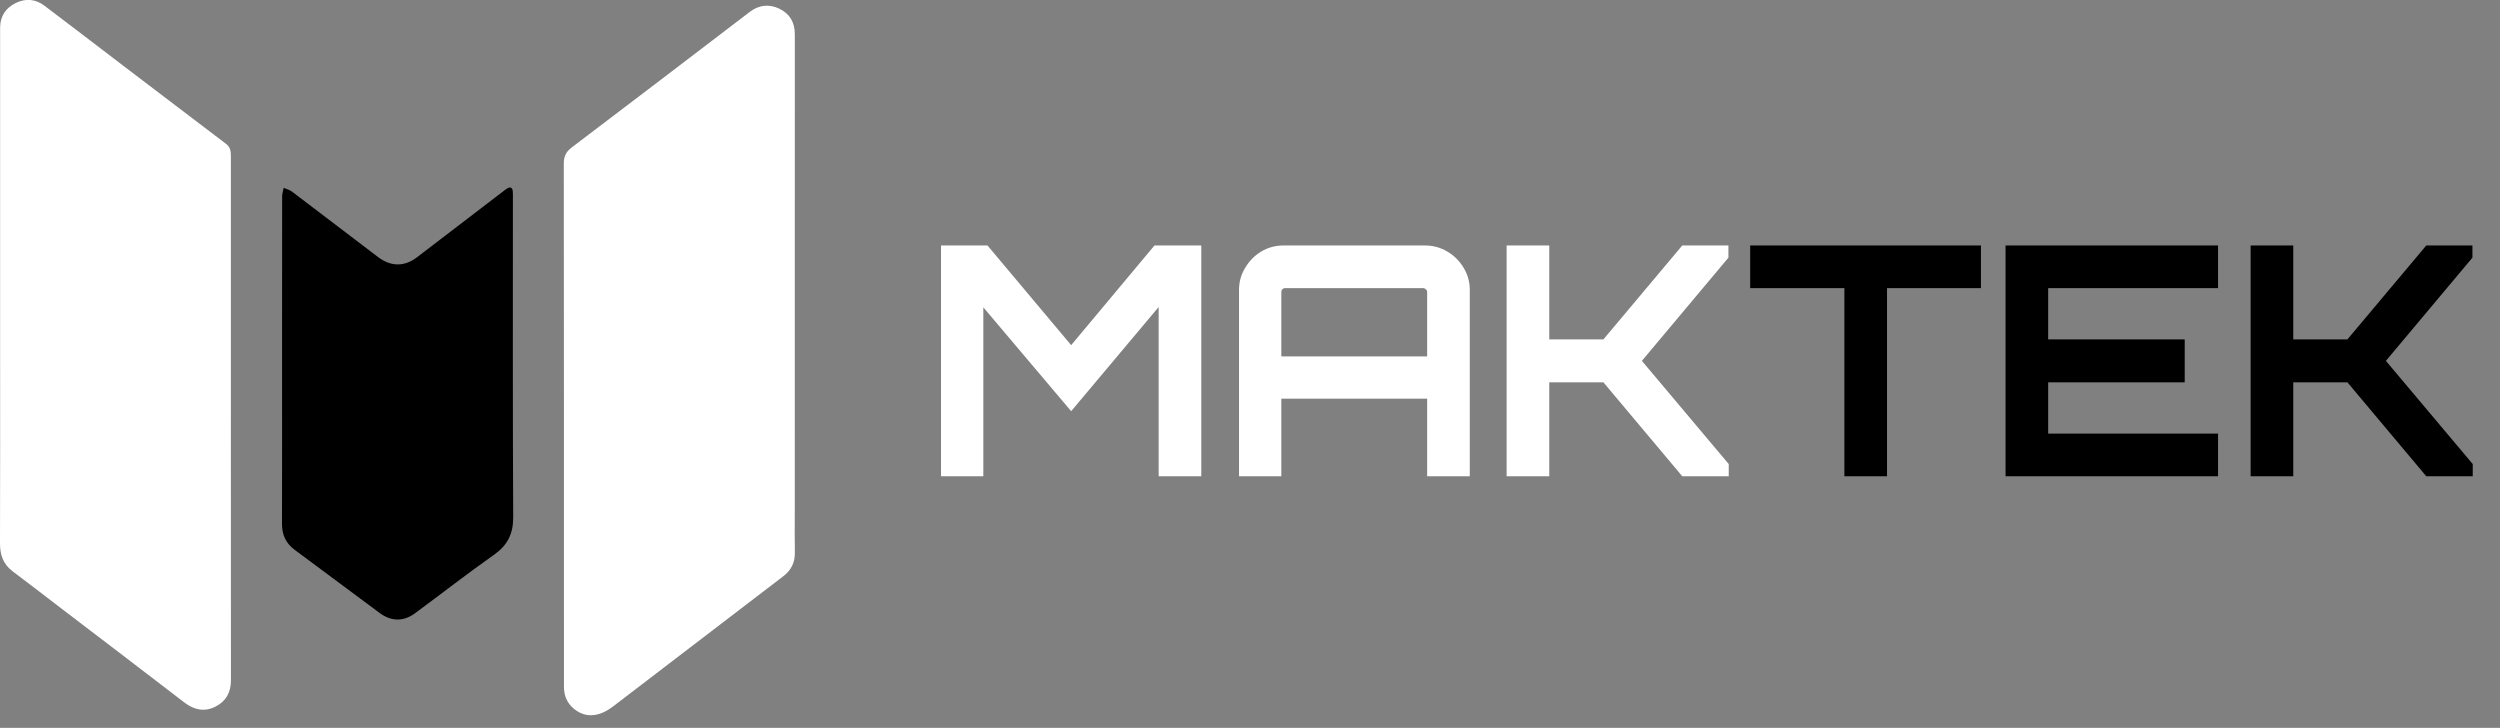
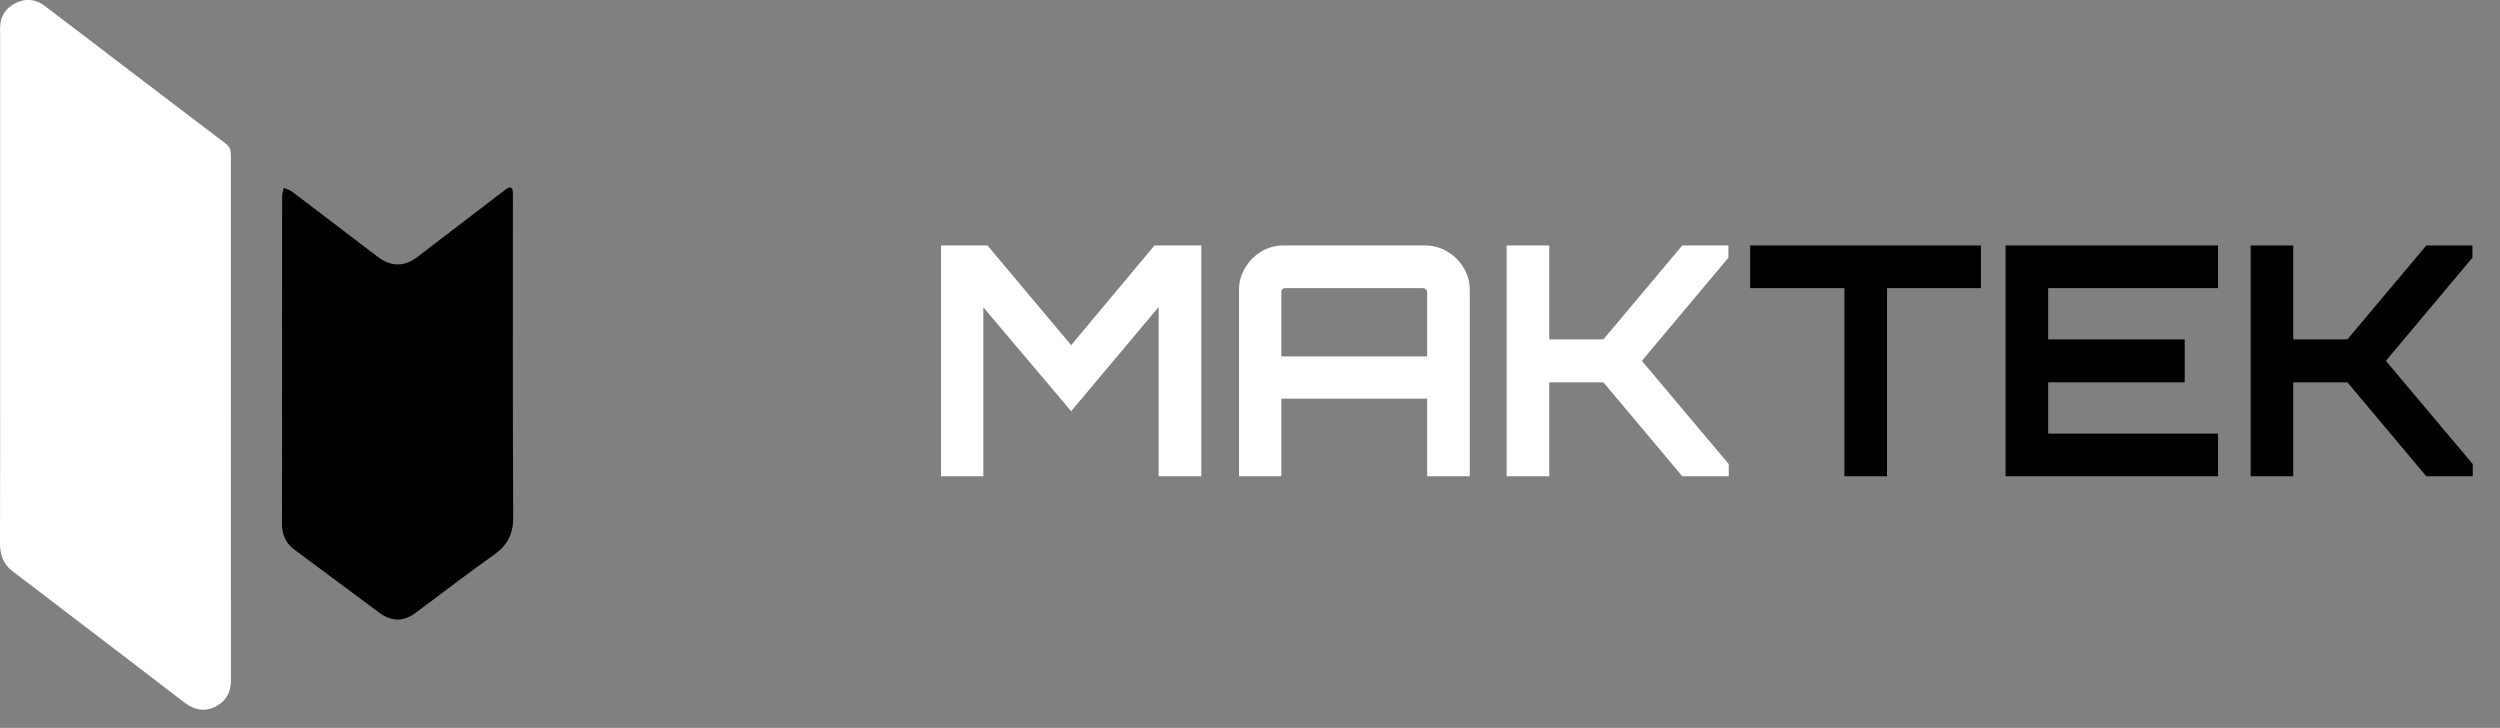
<svg xmlns="http://www.w3.org/2000/svg" width="158" height="46" viewBox="0 0 158 46" fill="none">
  <rect x="0" y="0" width="158" height="46" fill="#808080" stroke="none" />
-   <path d="M35.641 26.787C35.641 21.299 35.638 15.809 35.632 10.32C35.632 9.868 35.784 9.584 36.136 9.316C39.892 6.47 43.641 3.615 47.384 0.753C47.964 0.312 48.601 0.24 49.244 0.546C49.904 0.86 50.234 1.403 50.233 2.161C50.228 12.223 50.227 22.284 50.23 32.345C50.23 33.197 50.217 34.05 50.235 34.902C50.249 35.535 50.012 36.03 49.516 36.409C48.203 37.414 46.891 38.418 45.578 39.421C43.302 41.162 41.027 42.903 38.751 44.643C37.962 45.25 37.177 45.377 36.5 44.958C35.928 44.605 35.642 44.085 35.642 43.408C35.642 42.013 35.642 40.618 35.642 39.223L35.641 26.787Z" fill="white" />
  <path d="M14.59 26.411C14.59 31.94 14.591 37.468 14.595 42.998C14.595 43.77 14.271 44.331 13.609 44.662C12.922 45.007 12.264 44.868 11.654 44.399C9.104 42.441 6.55 40.489 3.992 38.543C2.925 37.725 1.861 36.906 0.79 36.1C0.201 35.654 -0.002 35.061 1.30596e-05 34.341C0.011 30.221 0.013 26.1 0.007 21.979C0.007 15.431 0.007 8.882 0.007 2.334C0.007 2.128 0.007 1.921 0.007 1.714C0.025 0.996 0.381 0.483 1.014 0.181C1.648 -0.121 2.259 -0.054 2.809 0.361C4.5 1.636 6.179 2.927 7.863 4.211C10.001 5.837 12.139 7.462 14.277 9.086C14.542 9.287 14.591 9.527 14.591 9.825C14.587 15.353 14.587 20.882 14.591 26.411H14.59Z" fill="white" />
  <path d="M17.826 22.766C17.826 19.317 17.827 15.869 17.831 12.421C17.831 12.237 17.894 12.053 17.93 11.87C18.109 11.95 18.308 12.001 18.463 12.116C20.276 13.487 22.079 14.868 23.889 16.243C24.696 16.857 25.549 16.87 26.35 16.262C28.169 14.876 29.984 13.488 31.795 12.097C31.884 12.023 31.979 11.956 32.079 11.896C32.262 11.797 32.38 11.861 32.404 12.066C32.416 12.195 32.419 12.324 32.415 12.453C32.415 19.195 32.4 25.937 32.434 32.678C32.44 33.749 32.071 34.467 31.201 35.077C29.511 36.263 27.886 37.54 26.221 38.763C25.495 39.297 24.723 39.278 23.997 38.742C22.201 37.413 20.408 36.081 18.618 34.746C18.069 34.338 17.82 33.797 17.822 33.109C17.829 29.662 17.831 26.215 17.826 22.766Z" fill="black" />
  <path d="M59.473 30.099V15.514H62.41L67.697 21.814L72.963 15.514H75.921V30.099H73.227V19.403L67.697 25.987L62.147 19.424V30.099H59.473ZM78.306 30.099V18.33C78.306 17.817 78.434 17.351 78.691 16.932C78.947 16.5 79.285 16.155 79.704 15.899C80.136 15.642 80.608 15.514 81.121 15.514H90.055C90.568 15.514 91.04 15.642 91.472 15.899C91.905 16.155 92.249 16.5 92.506 16.932C92.762 17.351 92.89 17.817 92.89 18.33V30.099H90.196V25.197H80.98V30.099H78.306ZM80.98 22.523H90.196V18.451C90.196 18.384 90.169 18.33 90.115 18.289C90.061 18.235 90.001 18.208 89.933 18.208H81.223C81.155 18.208 81.094 18.235 81.04 18.289C81 18.33 80.98 18.384 80.98 18.451V22.523ZM95.219 30.099V15.514H97.913V21.449H101.336L106.319 15.514H109.236V16.284L103.767 22.806L109.256 29.329V30.099H106.319L101.336 24.163H97.913V30.099H95.219Z" fill="white" />
  <path d="M116.566 30.099V18.208H110.611V15.514H125.196V18.208H119.26V30.099H116.566ZM126.751 30.099V15.514H140.181V18.208H129.445V21.449H138.074V24.163H129.445V27.404H140.181V30.099H126.751ZM142.24 30.099V15.514H144.934V21.449H148.357L153.34 15.514H156.257V16.284L150.788 22.806L156.277 29.329V30.099H153.34L148.357 24.163H144.934V30.099H142.24Z" fill="black" />
</svg>